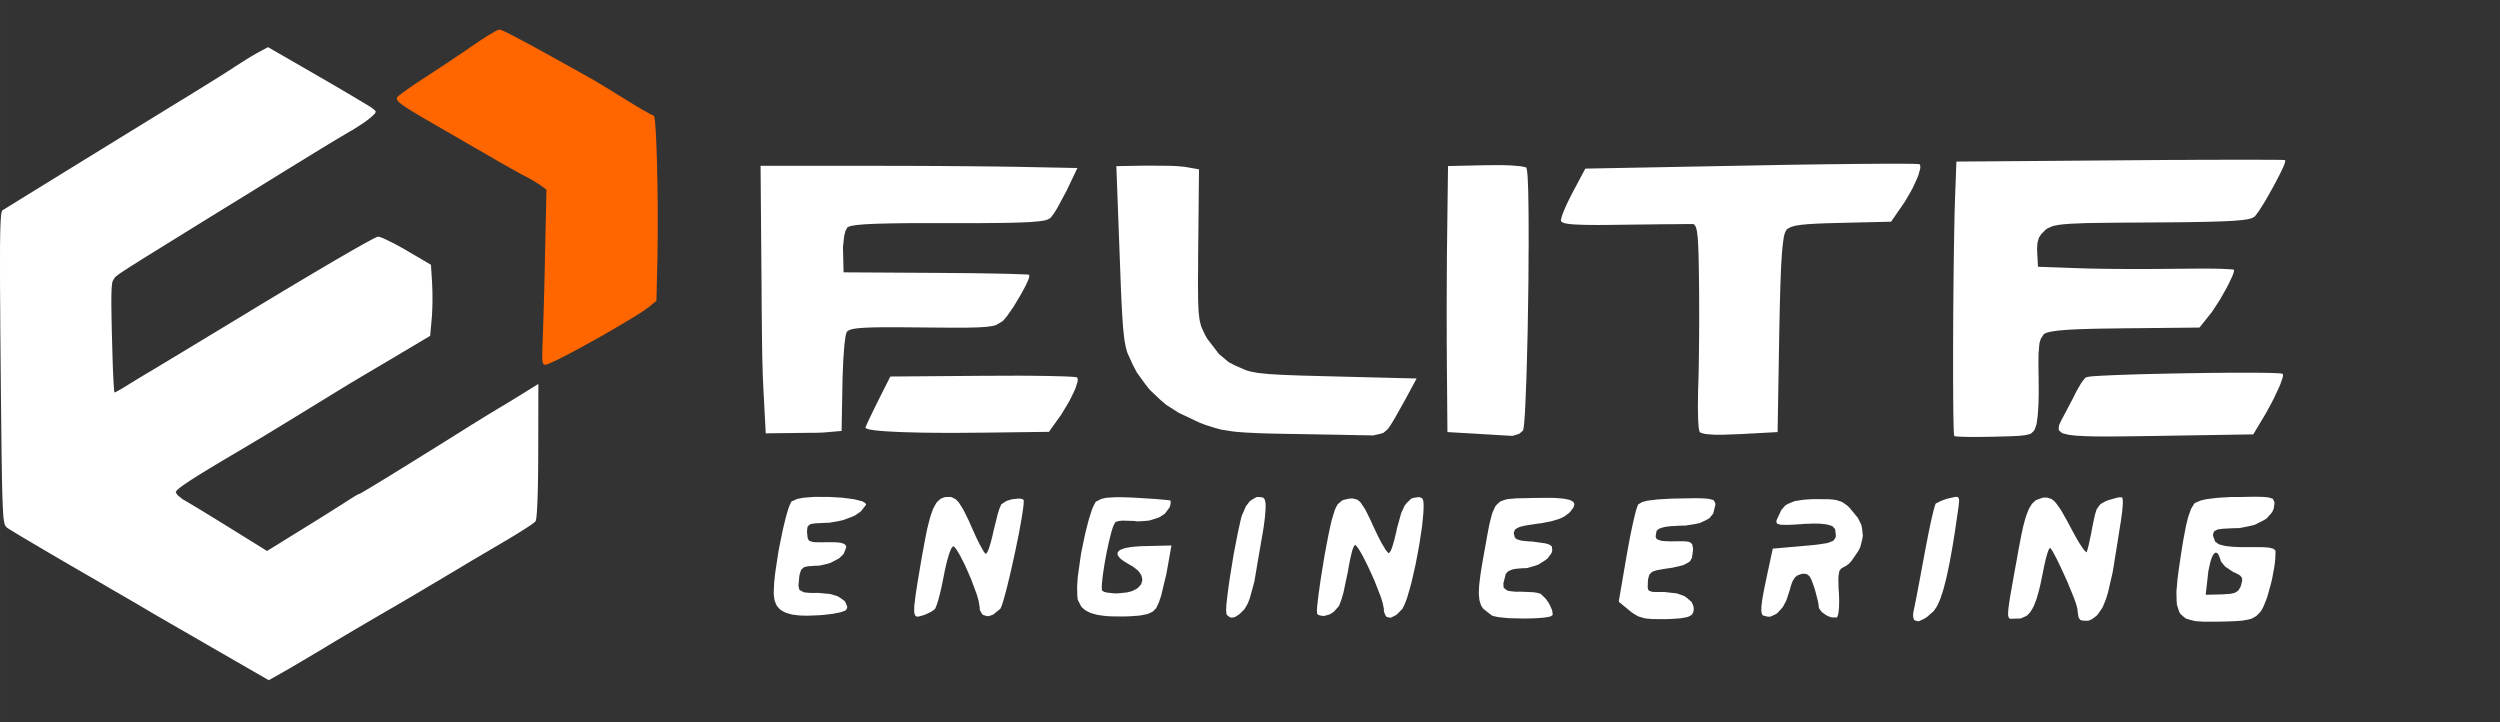
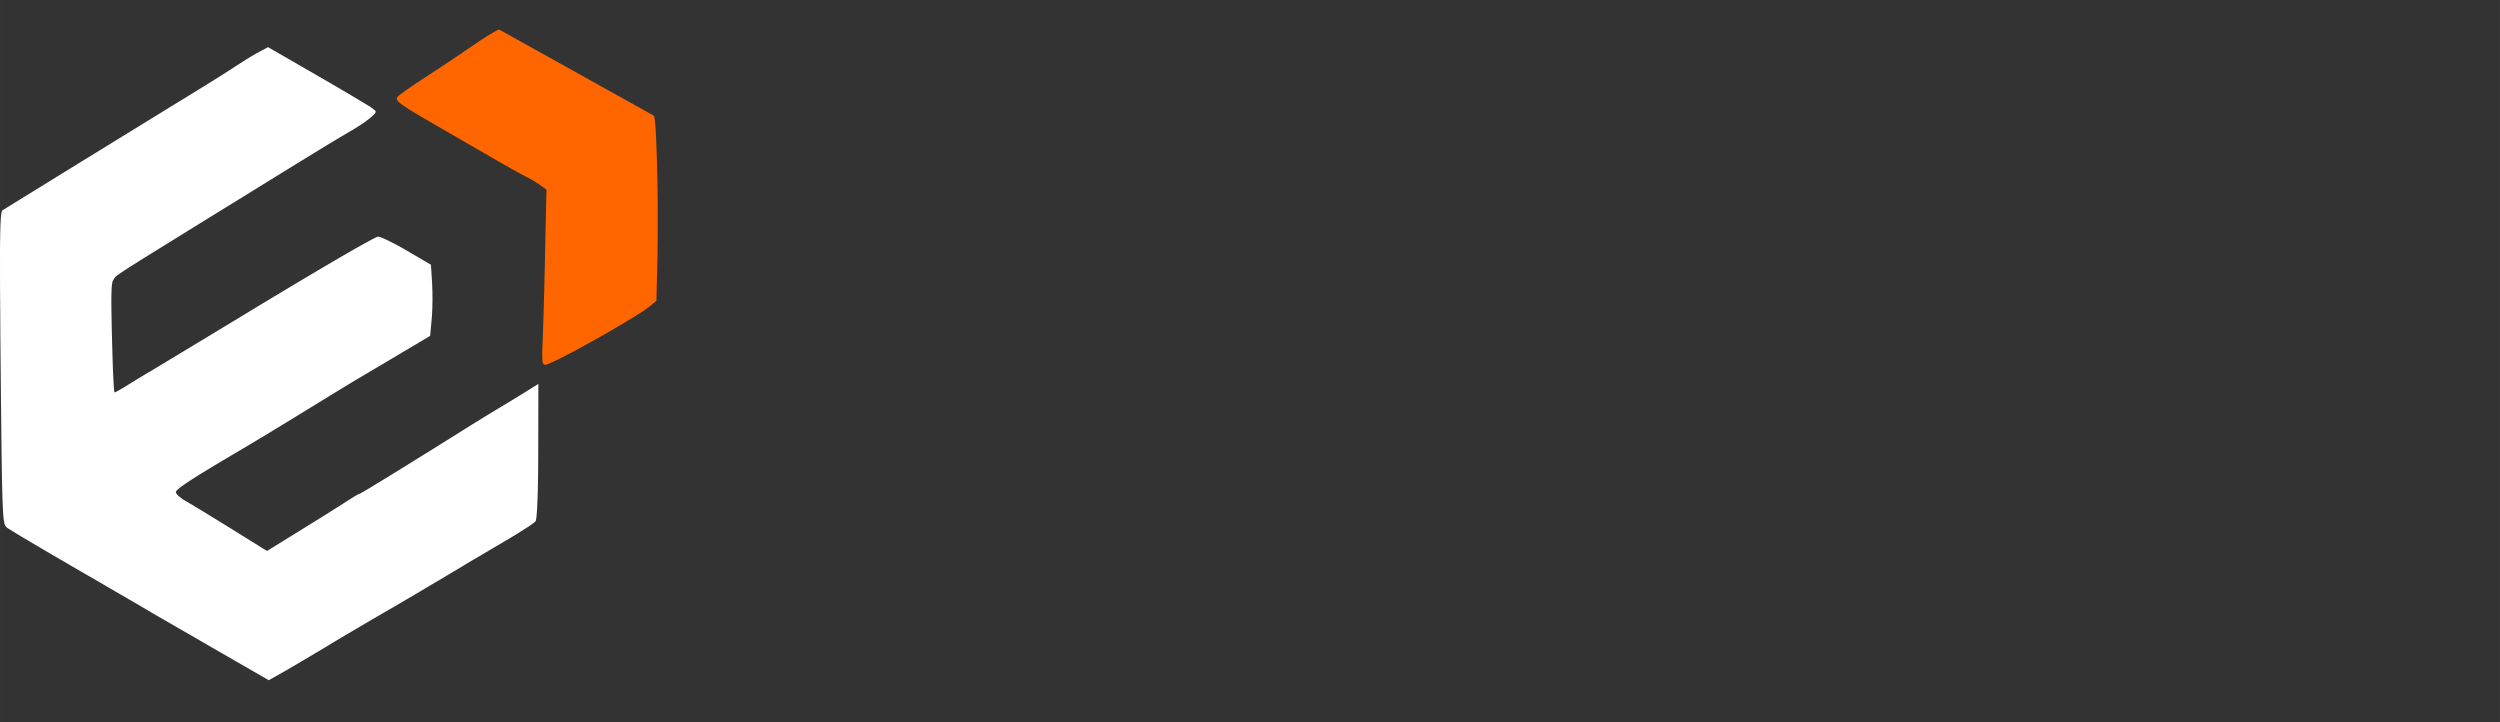
<svg xmlns="http://www.w3.org/2000/svg" xmlns:ns1="http://sodipodi.sourceforge.net/DTD/sodipodi-0.dtd" xmlns:ns2="http://www.inkscape.org/namespaces/inkscape" width="225" height="65" viewBox="0 0 59.531 17.198" version="1.1" id="svg3" ns1:docname="logo_w.svg" ns2:version="1.4 (e7c3feb100, 2024-10-09)">
  <rect x="0" y="0" width="59.531" height="17.198" fill="#333333" stroke="none" />
  <defs id="defs3" />
  <ns1:namedview id="namedview3" pagecolor="#ffffff" bordercolor="#000000" borderopacity="0.25" ns2:showpageshadow="2" ns2:pageopacity="0.0" ns2:pagecheckerboard="0" ns2:deskcolor="#d1d1d1" ns2:zoom="3.5659703" ns2:cx="64.638788" ns2:cy="38.418716" ns2:window-width="1920" ns2:window-height="1015" ns2:window-x="0" ns2:window-y="0" ns2:window-maximized="1" ns2:current-layer="g3" />
  <g fill="#423558" id="g2">
    <g id="g3" transform="translate(-2.557,-0.054)">
-       <path d="m 20.668,4.002 0.024,2.949 0.001,0.207 0.003,0.376 0.002,0.181 0.003,0.328 0.002,0.158 0.004,0.283 0.003,0.136 0.007,0.24 0.003,0.116 0.009,0.203 0.004,0.096 0.058,1.098 1.088,-0.013 h 0.109 l 0.171,-0.006 0.438,-0.038 0.023,-1.263 0.012,-0.289 0.006,-0.139 0.017,-0.243 0.009,-0.112 0.021,-0.168 0.006,-0.036 0.011,-0.053 0.016,-0.05 0.009,-0.013 0.03,-0.023 0.018,-0.011 0.053,-0.018 0.03,-0.009 0.085,-0.013 0.047,-0.006 0.121,-0.009 0.066,-0.004 0.166,-0.006 0.089,-0.002 0.216,-0.002 h 0.116 l 0.274,10e-4 0.482,0.004 0.194,0.002 0.327,0.002 0.154,0.001 h 0.255 0.119 l 0.193,-0.005 0.09,-0.002 0.141,-0.009 0.065,-0.005 0.1,-0.014 0.046,-0.007 0.071,-0.02 0.152,-0.09 L 26.451,7.683 26.513,7.61 26.545,7.569 26.617,7.466 26.691,7.359 26.842,7.108 26.878,7.046 26.942,6.928 26.972,6.871 27.02,6.772 27.04,6.725 27.064,6.656 27.066,6.599 27.064,6.596 27.014,6.592 26.982,6.589 26.878,6.585 26.821,6.583 26.67,6.578 26.588,6.575 26.396,6.571 26.295,6.569 26.067,6.565 25.95,6.563 25.692,6.559 24.837,6.552 22.644,6.539 22.63,5.933 l 0.027,-0.238 0.009,-0.054 0.023,-0.085 0.042,-0.082 0.01,-0.01 0.046,-0.019 0.027,-0.009 0.084,-0.015 0.047,-0.008 0.126,-0.011 0.069,-0.006 0.174,-0.009 0.094,-0.004 0.227,-0.006 0.12,-0.003 0.284,-0.004 0.15,-0.002 0.346,-0.001 h 0.595 l 0.225,0.001 0.391,-0.001 h 0.186 L 26.252,5.364 26.404,5.362 26.659,5.358 26.78,5.354 26.978,5.347 27.07,5.343 27.217,5.331 27.284,5.325 27.386,5.311 27.433,5.303 27.497,5.284 27.559,5.252 27.578,5.235 27.634,5.163 27.663,5.121 27.733,5.009 27.956,4.593 28.213,4.055 26.902,4.029 26.811,4.027 26.588,4.024 26.47,4.022 26.199,4.018 26.058,4.017 25.749,4.014 25.591,4.012 25.253,4.01 24.912,4.007 24.19,4.004 23.131,4.002 Z m 8.472,0.009 0.08,2.148 0.005,0.13 0.009,0.237 0.004,0.115 0.008,0.209 0.004,0.102 0.008,0.183 0.004,0.088 0.008,0.159 0.009,0.154 0.016,0.246 0.009,0.113 0.02,0.181 0.01,0.084 0.025,0.134 0.014,0.063 0.032,0.106 0.138,0.3 0.085,0.16 0.204,0.283 0.108,0.135 0.25,0.236 0.131,0.112 0.299,0.192 0.507,0.24 0.141,0.054 0.241,0.075 0.121,0.033 0.271,0.043 0.074,0.009 0.171,0.014 0.09,0.006 0.209,0.01 0.111,0.005 0.262,0.008 0.464,0.009 0.21,0.003 0.409,0.007 0.2,0.004 0.358,0.006 0.084,0.002 0.153,0.003 0.072,10e-4 0.126,0.003 0.058,10e-4 0.093,10e-4 0.099,0.002 0.106,0.003 0.174,-0.038 0.078,-0.026 0.101,-0.087 0.017,-0.022 0.053,-0.08 0.029,-0.045 0.07,-0.117 L 36.007,9.592 36.29,9.067 34.329,9.018 34.102,9.012 33.721,9.002 33.542,8.997 33.246,8.986 33.107,8.981 32.881,8.968 32.775,8.961 32.604,8.944 32.524,8.936 32.395,8.913 32.335,8.901 32.232,8.872 31.954,8.751 31.815,8.678 31.585,8.485 31.306,8.122 31.248,8.02 31.172,7.855 31.156,7.812 31.131,7.714 31.12,7.661 31.105,7.532 31.098,7.462 31.09,7.285 31.087,7.189 31.085,6.948 31.083,6.818 31.086,6.494 31.087,6.408 V 6.216 L 31.09,5.9 31.108,4.086 30.812,4.034 30.771,4.027 30.642,4.015 30.573,4.009 30.401,4.002 29.828,3.998 Z m 7.898,-0.003 -0.02,1.596 -10e-4,0.11 -0.003,0.242 -0.002,0.125 -10e-4,0.266 -0.002,0.27 -0.002,0.575 -10e-4,0.287 0.002,0.556 -0.001,0.134 0.002,0.253 0.002,0.349 0.013,1.572 0.648,0.037 0.178,0.011 0.338,0.02 0.077,0.005 0.125,0.007 0.128,0.007 0.054,0.003 0.116,-0.034 0.055,-0.022 0.077,-0.068 0.007,-0.008 0.014,-0.084 0.007,-0.051 0.013,-0.159 0.006,-0.088 0.012,-0.225 0.005,-0.119 0.011,-0.28 0.006,-0.144 0.01,-0.322 L 38.916,8.664 38.925,8.311 38.934,7.952 38.946,7.19 38.952,6.808 38.956,6.067 38.958,5.888 38.957,5.549 V 5.383 L 38.955,5.08 38.953,4.934 38.949,4.679 38.946,4.559 38.938,4.363 38.934,4.274 38.924,4.149 38.906,4.053 38.898,4.041 38.812,4.021 38.759,4.012 38.599,3.998 38.512,3.992 38.299,3.986 37.942,3.988 Z m 3.269,0.061 -0.292,0.549 -0.04,0.075 -0.073,0.148 -0.035,0.072 -0.057,0.13 -0.026,0.062 -0.036,0.097 -0.022,0.094 v 0.013 l 0.015,0.022 0.01,0.011 0.039,0.018 0.023,0.008 0.068,0.013 0.039,0.006 0.102,0.01 0.056,0.003 0.142,0.006 0.076,0.002 0.186,0.002 0.099,10e-4 0.236,-10e-4 0.413,-0.005 0.206,-0.003 0.388,-0.004 0.187,-0.003 0.32,-0.003 h 0.074 l 0.129,-0.001 0.062,-0.001 0.1,-10e-4 h 0.046 0.066 l 0.058,10e-4 0.028,0.001 0.04,0.057 0.01,0.021 0.015,0.063 0.007,0.036 0.012,0.096 0.006,0.052 0.009,0.135 0.003,0.072 0.007,0.178 0.002,0.095 0.005,0.228 0.005,0.404 0.002,0.197 10e-4,0.437 10e-4,0.221 -0.003,0.447 -0.002,0.219 -0.005,0.402 -0.002,0.095 -0.004,0.173 -0.007,0.228 -0.004,0.135 -0.003,0.255 -10e-4,0.123 0.004,0.213 0.003,0.099 0.011,0.146 0.003,0.031 0.008,0.046 0.013,0.04 0.012,0.017 0.074,0.025 0.046,0.011 0.144,0.012 0.08,0.005 h 0.212 L 43.993,10.391 44.886,10.343 44.925,8.019 44.929,7.806 44.937,7.428 44.941,7.247 44.95,6.93 44.955,6.778 44.965,6.517 44.97,6.393 44.983,6.185 44.989,6.087 45.004,5.927 45.012,5.853 45.028,5.737 45.037,5.685 45.056,5.61 45.087,5.542 45.112,5.51 45.196,5.463 45.222,5.453 45.286,5.435 45.322,5.427 45.411,5.413 45.46,5.406 45.577,5.395 45.641,5.39 45.792,5.381 45.872,5.377 46.063,5.37 46.398,5.361 47.588,5.333 47.845,4.961 47.917,4.856 48.044,4.638 48.103,4.531 48.194,4.333 48.234,4.24 48.276,4.094 48.283,4.062 48.286,4.014 48.27,3.967 48.268,3.965 48.244,3.962 48.229,3.961 48.178,3.958 48.122,3.956 47.937,3.954 47.833,3.953 H 47.562 47.417 L 47.07,3.956 H 46.889 L 46.479,3.961 46.266,3.963 45.802,3.969 45.564,3.972 45.058,3.98 44.262,3.995 Z M 49.144,3.902 49.112,4.76 49.109,4.843 49.103,5.041 49.1,5.146 49.096,5.383 49.093,5.505 49.089,5.772 49.086,5.909 49.082,6.2 49.078,6.495 49.072,7.127 49.069,7.444 49.066,8.078 49.065,8.39 v 0.58 0.139 l 0.002,0.258 v 0.125 l 0.002,0.226 10e-4,0.107 0.003,0.185 0.002,0.087 0.003,0.137 0.002,0.063 0.005,0.083 0.008,0.056 0.004,0.005 0.083,0.008 0.051,0.004 0.157,0.004 0.086,0.002 h 0.212 l 0.357,-0.006 0.112,-0.003 0.184,-0.005 0.086,-0.002 0.14,-0.007 0.064,-0.003 0.101,-0.01 0.046,-0.006 0.07,-0.015 0.063,-0.016 0.066,-0.057 0.027,-0.034 0.037,-0.103 0.012,-0.033 L 51.07,10.027 51.08,9.953 51.093,9.757 51.099,9.653 51.104,9.417 51.102,9.046 51.1,8.956 51.098,8.801 51.097,8.726 51.098,8.598 51.1,8.476 51.114,8.3 51.123,8.222 51.155,8.117 51.223,8.015 51.237,8.003 51.282,7.982 51.308,7.972 51.38,7.955 51.42,7.947 51.523,7.932 51.579,7.925 51.717,7.913 51.792,7.907 51.971,7.897 52.066,7.893 52.29,7.886 52.408,7.883 52.68,7.878 53.149,7.872 54.932,7.854 55.174,7.551 55.229,7.482 55.358,7.285 55.424,7.182 55.55,6.96 55.609,6.851 55.699,6.663 55.718,6.621 55.743,6.553 55.758,6.483 V 6.479 L 55.73,6.473 55.712,6.47 55.651,6.465 55.616,6.463 55.524,6.459 55.475,6.456 55.358,6.453 55.234,6.451 54.924,6.45 54.394,6.454 54.206,6.456 53.787,6.459 53.575,6.46 53.145,6.459 52.933,6.458 52.543,6.453 52.45,6.451 52.281,6.448 52.058,6.441 51.086,6.406 51.068,6.056 51.065,5.99 51.071,5.881 51.075,5.83 51.1,5.744 51.115,5.703 51.161,5.633 51.258,5.534 51.306,5.495 51.433,5.44 51.472,5.429 51.578,5.41 51.637,5.401 51.792,5.387 51.877,5.381 52.097,5.372 52.216,5.367 52.514,5.362 52.595,5.361 52.773,5.359 52.865,5.358 53.068,5.356 53.173,5.355 53.403,5.354 53.78,5.351 54.006,5.35 54.401,5.347 54.589,5.345 54.912,5.34 55.065,5.337 55.324,5.33 55.445,5.326 55.646,5.317 55.739,5.312 55.888,5.299 55.957,5.293 56.061,5.278 56.108,5.269 56.174,5.25 56.237,5.217 56.256,5.201 56.315,5.123 56.347,5.078 56.424,4.957 56.505,4.827 56.684,4.51 56.727,4.43 56.806,4.279 56.844,4.206 56.905,4.079 56.932,4.02 56.966,3.933 56.975,3.868 56.974,3.867 56.952,3.865 56.937,3.864 56.889,3.862 56.834,3.861 56.654,3.859 H 56.552 L 56.288,3.858 h -0.143 -0.34 -0.178 l -0.404,10e-4 h -0.208 l -0.457,0.003 h -0.234 l -0.498,0.004 -0.784,0.006 z m -25.386,5.118 -0.287,0.569 -0.039,0.079 -0.073,0.149 -0.035,0.072 -0.06,0.124 -0.027,0.058 -0.04,0.087 -0.03,0.074 -0.003,0.012 0.047,0.022 0.031,0.011 0.113,0.019 0.064,0.009 0.176,0.015 0.096,0.007 0.234,0.012 0.125,0.005 0.29,0.008 0.152,0.004 0.342,0.004 0.178,0.001 h 0.39 l 0.635,-0.005 1.498,-0.019 0.218,-0.306 L 27.827,9.927 27.959,9.71 28.022,9.603 28.119,9.406 28.162,9.313 28.209,9.168 28.218,9.136 28.221,9.088 28.208,9.043 28.203,9.039 28.151,9.032 28.118,9.028 28.011,9.022 27.952,9.019 27.797,9.014 27.715,9.012 27.521,9.007 27.418,9.006 27.188,9.003 27.069,9.001 26.809,9 25.952,9.003 Z M 53.61,8.963 53.355,8.971 53.23,8.975 53.003,8.983 52.893,8.987 52.703,8.996 52.612,9 l -0.146,0.009 -0.068,0.004 -0.092,0.01 -0.07,0.014 -0.029,0.02 -0.084,0.107 -0.118,0.202 -0.018,0.036 -0.046,0.092 -0.024,0.049 -0.057,0.109 -0.172,0.325 -0.034,0.062 -0.048,0.102 -0.02,0.048 -0.006,0.075 0.003,0.034 0.057,0.052 0.038,0.024 0.14,0.033 0.041,0.006 0.101,0.011 0.054,0.005 0.128,0.007 0.069,0.004 0.158,0.004 0.083,0.002 0.191,10e-4 h 0.1 l 0.227,-10e-4 0.118,-10e-4 0.263,-0.003 0.138,-0.002 0.303,-0.004 0.505,-0.008 1.916,-0.031 0.226,-0.377 0.073,-0.122 0.132,-0.243 0.062,-0.119 0.099,-0.212 0.045,-0.099 0.053,-0.15 0.01,-0.032 L 56.922,8.997 56.915,8.957 56.91,8.953 56.851,8.946 56.814,8.942 56.696,8.937 56.631,8.935 56.463,8.932 56.374,8.931 56.166,8.929 H 56.057 55.816 55.692 L 55.428,8.932 55.159,8.934 54.586,8.943 54.299,8.948 53.742,8.96 Z m -31.647,2.922 -0.19,0.014 -0.09,0.008 -0.142,0.028 -0.132,0.059 -0.017,0.018 -0.04,0.095 -0.021,0.056 -0.047,0.158 -0.023,0.086 -0.049,0.203 -0.024,0.105 -0.046,0.228 -0.046,0.231 -0.07,0.459 -0.015,0.109 -0.019,0.192 -0.011,0.232 0.002,0.057 0.014,0.098 0.009,0.047 0.034,0.08 0.019,0.037 0.055,0.062 0.03,0.029 0.078,0.046 0.042,0.021 0.103,0.031 0.055,0.014 0.129,0.017 0.069,0.006 0.157,0.004 0.27,-0.01 0.093,-0.006 0.166,-0.019 0.079,-0.009 0.13,-0.025 0.059,-0.013 0.083,-0.029 0.035,-0.015 0.025,-0.03 0.016,-0.052 -0.037,-0.098 -0.029,-0.046 -0.111,-0.079 -0.063,-0.036 -0.166,-0.049 -0.287,-0.027 -0.058,10e-4 h -0.096 l -0.045,-10e-4 -0.074,-0.006 -0.069,-0.008 -0.079,-0.041 -0.031,-0.027 -0.018,-0.091 0.019,-0.21 0.009,-0.055 0.025,-0.079 0.014,-0.035 0.045,-0.044 0.027,-0.018 0.082,-0.019 0.178,-0.013 0.093,-0.002 0.18,-0.04 0.087,-0.025 0.15,-0.077 0.07,-0.041 0.098,-0.098 0.061,-0.156 -10e-4,-0.024 -0.025,-0.037 -0.017,-0.017 -0.063,-0.023 -0.036,-0.009 -0.107,-0.01 -0.216,-0.002 -0.108,0.003 -0.146,-0.002 -0.064,-0.003 -0.075,-0.023 -0.031,-0.014 -0.029,-0.053 -0.014,-0.127 -0.002,-0.054 0.009,-0.072 0.009,-0.032 0.044,-0.039 0.028,-0.016 0.098,-0.016 0.229,-0.012 0.112,-0.003 0.22,-0.038 0.107,-0.024 0.193,-0.071 0.09,-0.038 0.139,-0.095 L 23.175,12.08 23.18,12.068 23.169,12.045 23.16,12.033 23.126,12.012 23.088,11.991 22.955,11.957 22.881,11.94 22.697,11.916 22.6,11.905 22.388,11.892 22.281,11.887 h -0.213 z m 3.207,0.002 -0.083,0.003 -0.04,0.004 -0.07,0.027 -0.033,0.018 -0.06,0.056 -0.029,0.032 -0.052,0.092 -0.026,0.051 -0.048,0.132 -0.023,0.071 -0.046,0.178 -0.024,0.094 -0.046,0.229 -0.075,0.406 -0.032,0.184 -0.051,0.304 -0.024,0.142 -0.035,0.228 -0.016,0.105 -0.019,0.161 -0.009,0.073 -0.003,0.104 v 0.046 l 0.013,0.058 0.009,0.024 0.029,0.022 0.017,0.007 0.045,-0.004 0.086,-0.024 0.057,-0.018 0.113,-0.053 0.052,-0.027 0.066,-0.05 0.012,-0.011 0.031,-0.076 0.018,-0.046 0.037,-0.131 0.02,-0.072 0.04,-0.17 0.058,-0.28 0.018,-0.097 0.04,-0.178 0.021,-0.085 0.04,-0.141 0.021,-0.064 0.036,-0.09 0.045,-0.058 0.015,-0.001 0.045,0.049 0.025,0.032 0.062,0.103 0.032,0.057 0.071,0.14 0.036,0.073 0.072,0.161 0.071,0.164 0.12,0.322 0.026,0.074 0.035,0.129 0.025,0.144 0.002,0.066 0.047,0.087 0.03,0.035 0.089,0.025 0.047,0.004 0.109,-0.04 0.164,-0.133 0.006,-0.008 0.018,-0.038 0.009,-0.022 0.022,-0.064 0.023,-0.071 0.056,-0.205 0.029,-0.111 0.064,-0.264 0.032,-0.136 0.065,-0.293 0.032,-0.147 0.06,-0.291 0.029,-0.143 0.047,-0.26 0.022,-0.124 0.03,-0.2 0.006,-0.045 0.008,-0.073 0.003,-0.082 v -0.013 l -0.02,-0.017 -0.012,-0.008 -0.039,-0.008 -0.044,-0.005 -0.118,0.011 -0.061,0.009 -0.116,0.037 -0.117,0.074 -0.012,0.016 -0.031,0.072 -0.016,0.041 -0.034,0.111 -0.103,0.412 -0.015,0.073 -0.033,0.134 -0.017,0.064 -0.033,0.106 -0.016,0.048 -0.029,0.067 -0.034,0.042 h -0.009 l -0.04,-0.052 -0.022,-0.034 -0.06,-0.109 -0.033,-0.06 -0.073,-0.15 L 25.681,12.58 25.63,12.462 25.54,12.276 25.496,12.191 25.419,12.066 25.381,12.01 25.312,11.94 25.214,11.892 Z m 3.958,0.007 -0.163,0.009 -0.074,0.006 -0.108,0.025 -0.116,0.058 -0.023,0.018 -0.052,0.101 -0.026,0.059 -0.055,0.168 -0.028,0.09 -0.055,0.214 -0.028,0.112 -0.051,0.24 -0.05,0.243 -0.067,0.475 -0.013,0.11 -0.013,0.194 0.004,0.226 0.011,0.094 0.074,0.144 0.023,0.033 0.061,0.055 0.034,0.025 0.082,0.042 0.044,0.019 0.105,0.03 0.056,0.013 0.13,0.019 0.069,0.008 0.156,0.008 0.267,0.001 0.116,-0.003 0.183,-0.012 0.083,-0.008 0.127,-0.024 0.058,-0.013 0.086,-0.039 0.038,-0.022 0.058,-0.058 0.019,-0.023 0.045,-0.094 0.023,-0.054 0.048,-0.143 0.126,-0.524 0.12,-0.673 -0.726,0.017 -0.152,0.011 -0.071,0.007 -0.115,0.019 -0.052,0.011 -0.077,0.029 -0.034,0.015 -0.04,0.037 -0.014,0.019 -0.002,0.044 0.004,0.023 0.038,0.052 0.024,0.027 0.076,0.059 0.158,0.096 0.061,0.033 0.091,0.07 0.042,0.036 0.053,0.075 0.022,0.037 0.017,0.073 0.003,0.037 -0.019,0.069 -0.014,0.033 -0.052,0.06 -0.03,0.029 -0.084,0.047 -0.046,0.021 -0.115,0.031 -0.203,0.022 -0.095,0.002 -0.162,-0.017 -0.035,-0.005 -0.053,-0.015 -0.045,-0.026 -0.009,-0.014 -0.003,-0.084 0.002,-0.05 0.013,-0.142 0.009,-0.075 0.026,-0.177 0.014,-0.091 0.035,-0.192 0.018,-0.096 0.04,-0.186 0.02,-0.09 0.04,-0.158 0.02,-0.075 0.036,-0.11 0.048,-0.089 0.014,-0.011 0.052,-0.016 0.029,-0.006 0.076,-0.008 0.271,0.008 0.095,0.011 0.187,-0.012 0.091,-0.01 0.165,-0.051 0.077,-0.029 0.123,-0.081 0.112,-0.149 L 30.42,12.1 30.434,12.032 30.43,11.975 30.427,11.971 30.358,11.963 30.314,11.958 30.18,11.946 30.107,11.939 29.924,11.927 29.617,11.908 29.469,11.9 29.236,11.893 Z m 3.402,-0.006 -0.052,0.003 -0.108,0.061 -0.053,0.038 -0.092,0.12 -0.1,0.229 -0.023,0.088 -0.047,0.212 -0.024,0.11 -0.047,0.242 -0.048,0.245 -0.082,0.504 -0.019,0.121 -0.031,0.223 -0.015,0.108 -0.02,0.182 -0.009,0.083 -0.006,0.122 0.008,0.097 0.023,0.034 0.052,0.037 0.027,0.014 0.063,-0.005 0.033,-0.007 0.077,-0.047 0.04,-0.029 0.092,-0.09 0.023,-0.025 0.05,-0.084 0.026,-0.047 0.047,-0.118 0.111,-0.403 0.011,-0.068 0.031,-0.18 0.016,-0.094 0.036,-0.213 0.11,-0.638 0.016,-0.096 0.024,-0.181 0.01,-0.087 0.011,-0.151 0.004,-0.069 L 32.692,12.025 32.67,11.94 32.629,11.9 Z m 2.156,0.039 -0.115,0.026 -0.052,0.017 -0.08,0.066 -0.037,0.039 -0.059,0.118 -0.076,0.251 -0.02,0.082 -0.042,0.199 -0.022,0.105 -0.044,0.23 -0.044,0.236 -0.079,0.488 -0.018,0.117 -0.03,0.216 -0.014,0.103 -0.021,0.174 -0.009,0.08 -0.008,0.114 0.006,0.082 0.029,0.029 0.084,0.019 0.045,0.004 0.098,-0.024 0.049,-0.017 0.092,-0.06 0.111,-0.124 0.018,-0.029 0.039,-0.103 0.02,-0.057 0.041,-0.144 0.107,-0.505 0.014,-0.086 0.029,-0.157 0.016,-0.075 0.03,-0.125 0.015,-0.057 0.028,-0.078 0.034,-0.05 h 0.014 l 0.046,0.054 0.026,0.036 0.066,0.112 0.035,0.062 0.077,0.151 0.039,0.079 0.08,0.173 0.079,0.175 0.132,0.337 0.029,0.077 0.039,0.129 0.027,0.136 0.002,0.067 0.035,0.086 0.022,0.035 0.071,0.02 0.038,0.002 0.096,-0.048 0.05,-0.032 0.112,-0.114 0.014,-0.017 0.031,-0.057 0.016,-0.032 0.034,-0.084 0.033,-0.09 0.07,-0.241 0.035,-0.129 0.067,-0.294 0.033,-0.15 0.059,-0.313 0.028,-0.155 0.045,-0.297 0.021,-0.144 0.024,-0.249 0.005,-0.057 0.004,-0.1 0.002,-0.047 L 36.454,12.035 36.452,12 36.441,11.951 36.415,11.914 36.347,11.89 l -0.124,0.018 -0.06,0.019 -0.106,0.102 -0.05,0.062 -0.085,0.184 -0.101,0.366 -0.015,0.077 -0.035,0.143 -0.017,0.069 -0.034,0.115 -0.017,0.053 -0.031,0.075 -0.039,0.052 -0.011,0.003 -0.043,-0.048 -0.025,-0.031 -0.064,-0.106 -0.035,-0.058 -0.077,-0.148 -0.122,-0.256 -0.059,-0.132 -0.095,-0.194 -0.046,-0.087 -0.077,-0.116 -0.037,-0.05 -0.07,-0.053 -0.109,-0.026 z m 3.97,-0.005 -0.152,0.013 -0.07,0.008 -0.108,0.035 -0.049,0.021 -0.076,0.07 -0.035,0.04 -0.055,0.118 -0.026,0.066 -0.046,0.18 -0.023,0.099 -0.048,0.255 -0.086,0.479 -0.022,0.124 -0.035,0.214 -0.016,0.102 -0.021,0.172 -0.009,0.082 -0.006,0.136 -0.001,0.065 0.01,0.107 0.007,0.051 0.027,0.084 0.016,0.039 0.043,0.066 0.202,0.159 0.023,0.012 0.086,0.02 0.049,0.01 0.129,0.014 0.135,0.012 0.329,0.007 h 0.082 l 0.156,-0.004 0.077,-0.003 0.134,-0.01 0.062,-0.006 0.096,-0.016 0.04,-0.009 0.04,-0.022 0.016,-0.018 -0.009,-0.078 -0.01,-0.043 -0.048,-0.107 -0.028,-0.053 -0.071,-0.102 -0.114,-0.11 -0.014,-0.01 -0.057,-0.015 -0.032,-0.008 -0.086,-0.012 -0.307,-0.013 -0.1,0.002 -0.14,-0.014 -0.06,-0.012 -0.068,-0.048 -0.026,-0.03 -0.005,-0.095 0.052,-0.205 0.009,-0.025 0.036,-0.041 0.022,-0.018 0.062,-0.029 0.034,-0.013 0.088,-0.017 0.162,-0.013 0.093,-0.002 0.184,-0.052 0.089,-0.031 0.149,-0.093 0.068,-0.05 0.085,-0.113 0.017,-0.028 0.014,-0.057 -0.008,-0.082 -0.005,-0.016 -0.044,-0.029 -0.026,-0.014 -0.078,-0.024 -0.317,-0.044 -0.086,-0.004 -0.127,-0.012 -0.057,-0.008 -0.076,-0.024 -0.033,-0.014 -0.036,-0.04 -0.021,-0.083 -0.001,-0.034 0.023,-0.052 0.016,-0.024 0.069,-0.038 0.042,-0.018 0.133,-0.031 0.287,-0.044 0.095,-0.012 0.166,-0.032 0.078,-0.017 0.134,-0.04 0.062,-0.021 0.1,-0.05 0.11,-0.082 0.036,-0.038 0.049,-0.065 0.021,-0.031 0.016,-0.052 0.005,-0.025 -0.018,-0.04 L 40.016,12 39.962,11.97 39.93,11.957 l -0.093,-0.02 -0.052,-0.009 -0.133,-0.012 -0.072,-0.005 -0.178,-0.002 -0.316,0.003 -0.129,0.003 -0.207,0.004 z m 3.728,0.005 -0.241,0.013 -0.113,0.007 -0.175,0.021 -0.079,0.011 -0.11,0.029 -0.094,0.053 -0.006,0.008 -0.016,0.037 -0.009,0.022 -0.02,0.064 -0.02,0.07 -0.049,0.205 -0.025,0.111 -0.055,0.265 -0.08,0.437 -0.189,1.102 0.261,0.215 0.055,0.045 0.102,0.063 0.051,0.028 0.117,0.035 0.062,0.014 0.159,0.014 0.315,0.001 0.113,-0.003 0.175,-0.012 0.078,-0.007 0.114,-0.021 0.051,-0.012 0.065,-0.035 0.027,-0.018 0.026,-0.05 0.012,-0.032 0.003,-0.064 -0.002,-0.031 -0.02,-0.06 -0.026,-0.06 -0.112,-0.099 -0.064,-0.046 -0.175,-0.062 -0.309,-0.035 -0.098,0.002 -0.13,-0.002 -0.056,-0.003 -0.063,-0.024 -0.024,-0.016 -0.017,-0.059 0.004,-0.142 0.005,-0.056 0.02,-0.081 0.013,-0.036 0.05,-0.049 0.031,-0.022 0.097,-0.03 0.222,-0.039 0.132,-0.018 0.19,-0.042 0.085,-0.022 0.11,-0.058 0.047,-0.032 0.049,-0.087 0.023,-0.175 v -0.051 l -0.013,-0.07 -0.01,-0.031 -0.044,-0.036 -0.028,-0.015 -0.094,-0.012 -0.216,-0.001 -0.111,0.003 -0.159,-0.006 -0.07,-0.006 -0.086,-0.028 -0.034,-0.017 -0.025,-0.055 0.019,-0.12 0.008,-0.022 0.043,-0.037 0.026,-0.016 0.082,-0.026 0.046,-0.012 0.123,-0.016 0.234,-0.013 0.138,-0.003 0.228,-0.037 0.106,-0.023 0.159,-0.074 0.071,-0.042 0.089,-0.111 0.051,-0.206 -0.001,-0.039 -0.027,-0.052 -0.021,-0.024 -0.095,-0.025 -0.03,-0.005 -0.08,-0.006 -0.043,-0.003 -0.11,-0.003 -0.059,-0.001 -0.144,0.002 -0.262,0.005 z m 3.315,0.014 -0.131,0.008 -0.063,0.005 -0.109,0.016 -0.104,0.017 -0.152,0.062 -0.068,0.038 -0.097,0.111 -0.109,0.233 -0.01,0.032 0.008,0.043 0.011,0.018 0.064,0.02 0.041,0.007 0.139,10e-4 0.041,-10e-4 0.098,-0.004 0.177,-0.011 0.085,-0.007 0.148,-0.005 0.071,-0.003 0.12,0.002 0.056,0.002 0.095,0.011 0.045,0.006 0.071,0.019 0.065,0.022 0.066,0.073 0.017,0.16 -0.007,0.037 -0.036,0.055 -0.023,0.025 -0.092,0.037 -0.055,0.017 -0.172,0.027 -0.05,0.007 -0.119,0.013 -0.212,0.02 -0.737,0.064 -0.14,0.651 -0.023,0.108 -0.037,0.181 -0.017,0.085 -0.025,0.141 -0.011,0.066 -0.013,0.106 -0.005,0.048 -10e-4,0.075 v 0.033 l 0.01,0.049 0.007,0.022 0.023,0.027 0.117,0.029 0.057,-0.001 0.109,-0.049 0.053,-0.031 0.096,-0.103 0.046,-0.057 0.078,-0.149 0.088,-0.269 0.013,-0.057 0.032,-0.092 0.017,-0.042 0.041,-0.065 0.022,-0.029 0.052,-0.04 0.094,-0.034 0.039,-0.006 0.063,0.005 0.029,0.007 0.047,0.037 0.023,0.025 0.04,0.078 0.062,0.172 0.029,0.096 0.047,0.183 0.01,0.042 0.014,0.068 0.009,0.071 0.002,0.032 0.048,0.069 0.029,0.034 0.085,0.06 0.044,0.027 0.094,0.034 0.121,0.003 0.013,-0.004 0.02,-0.052 0.009,-0.032 0.012,-0.098 0.005,-0.054 0.003,-0.131 v -0.069 l -0.006,-0.152 -0.008,-0.119 -0.004,-0.172 v -0.076 l 0.014,-0.103 0.01,-0.045 0.037,-0.055 0.085,-0.051 0.023,-0.008 0.055,-0.039 0.028,-0.023 0.059,-0.062 0.162,-0.237 0.048,-0.094 0.047,-0.182 0.014,-0.09 -0.018,-0.174 -0.018,-0.086 -0.083,-0.166 -0.199,-0.241 -0.048,-0.046 -0.09,-0.065 -0.047,-0.029 -0.108,-0.035 -0.06,-0.014 -0.153,-0.013 -0.313,-0.001 z m 3.421,-0.055 -0.146,0.032 -0.071,0.018 -0.129,0.047 -0.12,0.061 -0.004,0.004 -0.012,0.031 -0.007,0.019 -0.016,0.058 -0.018,0.064 -0.046,0.195 -0.024,0.107 -0.054,0.262 -0.085,0.44 -0.028,0.154 -0.056,0.3 -0.027,0.147 -0.05,0.264 -0.023,0.124 -0.039,0.196 -0.009,0.044 -0.014,0.069 -0.015,0.074 -0.009,0.04 -0.005,0.065 v 0.031 l 0.011,0.046 0.014,0.041 0.071,0.025 0.042,0.003 0.116,-0.054 0.063,-0.036 0.152,-0.132 0.027,-0.026 0.052,-0.076 0.026,-0.042 0.051,-0.112 0.025,-0.061 0.049,-0.148 0.025,-0.08 0.049,-0.187 0.024,-0.099 0.049,-0.228 0.024,-0.119 0.049,-0.27 0.025,-0.14 0.05,-0.313 0.076,-0.521 0.012,-0.086 0.011,-0.113 0.003,-0.048 -0.017,-0.05 -0.013,-0.017 z m 2.085,0.018 -0.143,0.05 -0.034,0.017 -0.058,0.054 -0.029,0.03 -0.051,0.082 -0.024,0.044 -0.045,0.114 -0.023,0.062 -0.042,0.15 -0.021,0.081 -0.042,0.192 -0.065,0.339 -0.021,0.116 -0.037,0.21 -0.019,0.101 -0.033,0.18 -0.015,0.087 -0.027,0.153 -0.013,0.073 -0.023,0.127 -0.021,0.123 -0.026,0.178 -0.011,0.08 -0.007,0.106 -10e-4,0.046 0.013,0.052 0.009,0.021 0.034,0.016 0.17,-0.005 0.077,-0.002 0.125,-0.056 0.029,-0.019 0.054,-0.056 0.025,-0.03 0.048,-0.081 0.024,-0.044 0.044,-0.109 0.022,-0.058 0.041,-0.141 0.021,-0.073 0.041,-0.175 0.062,-0.304 0.014,-0.073 0.03,-0.134 0.015,-0.064 0.03,-0.106 0.014,-0.048 0.025,-0.066 0.029,-0.043 h 0.009 l 0.039,0.055 0.022,0.035 0.059,0.11 0.032,0.061 0.072,0.148 0.037,0.078 0.077,0.168 0.076,0.169 0.132,0.322 0.028,0.072 0.042,0.118 0.03,0.119 0.006,0.065 0.013,0.089 0.008,0.04 0.026,0.046 0.015,0.019 0.049,0.016 0.112,0.005 0.028,-10e-4 0.06,-0.023 0.031,-0.015 0.063,-0.046 0.063,-0.052 0.109,-0.156 0.023,-0.04 0.048,-0.118 0.025,-0.063 0.047,-0.151 0.113,-0.489 0.013,-0.079 0.031,-0.189 0.015,-0.098 0.034,-0.209 0.017,-0.104 0.032,-0.203 0.043,-0.27 0.013,-0.079 0.02,-0.149 0.009,-0.072 0.011,-0.122 0.004,-0.057 v -0.083 l -0.012,-0.063 -0.007,-0.006 -0.034,-0.004 h -0.02 l -0.057,0.008 -0.215,0.061 -0.063,0.024 -0.091,0.05 -0.04,0.028 -0.058,0.076 -0.027,0.044 -0.041,0.129 -0.06,0.283 -0.026,0.145 -0.053,0.248 -0.012,0.055 -0.021,0.082 -0.023,0.069 -0.006,0.01 -0.038,-0.036 -0.024,-0.026 -0.066,-0.097 -0.037,-0.055 -0.086,-0.147 -0.141,-0.26 -0.068,-0.129 -0.111,-0.196 -0.053,-0.089 -0.089,-0.123 -0.043,-0.053 -0.075,-0.06 -0.108,-0.034 z m 4.508,-0.016 -0.241,0.013 -0.113,0.008 -0.186,0.022 -0.087,0.012 -0.129,0.031 -0.125,0.054 -0.025,0.02 -0.051,0.082 -0.026,0.047 -0.048,0.134 -0.024,0.073 -0.045,0.182 -0.062,0.325 -0.02,0.12 -0.035,0.218 -0.016,0.105 -0.028,0.191 -0.014,0.093 -0.021,0.166 -0.01,0.081 -0.012,0.144 -0.012,0.137 0.005,0.213 0.008,0.098 0.046,0.143 0.029,0.064 0.094,0.086 0.054,0.037 0.148,0.042 0.081,0.017 0.207,0.012 0.386,-0.002 0.083,-0.002 0.141,-0.005 0.067,-0.002 0.113,-0.006 0.107,-0.008 0.146,-0.027 0.065,-0.016 0.094,-0.05 0.043,-0.03 0.078,-0.083 0.02,-0.023 0.042,-0.075 0.02,-0.041 0.043,-0.106 0.043,-0.112 0.078,-0.28 0.036,-0.143 0.053,-0.288 0.01,-0.07 0.014,-0.129 0.006,-0.168 V 13.17 l -0.03,-0.033 -0.021,-0.015 -0.073,-0.02 -0.043,-0.009 -0.122,-0.009 -0.244,-0.002 -0.089,10e-4 h -0.155 l -0.074,-10e-4 -0.129,-0.005 -0.061,-0.004 -0.104,-0.012 -0.048,-0.006 -0.081,-0.019 -0.075,-0.02 -0.087,-0.064 -0.051,-0.134 -10e-4,-0.037 0.016,-0.053 0.013,-0.023 0.056,-0.031 0.036,-0.014 0.114,-0.015 0.257,-0.013 0.138,-0.003 0.247,-0.049 0.118,-0.03 0.192,-0.096 0.087,-0.052 0.117,-0.131 0.023,-0.034 0.031,-0.073 0.017,-0.115 -10e-4,-0.041 -0.025,-0.056 -0.019,-0.024 -0.093,-0.027 -0.029,-0.005 -0.079,-0.007 -0.042,-0.003 -0.109,-0.002 -0.058,-0.001 -0.145,0.002 -0.263,0.005 z m -0.392,1.325 0.027,0.009 0.014,0.008 0.026,0.039 0.037,0.095 0.017,0.059 0.101,0.122 0.197,0.133 0.053,0.021 0.073,0.038 0.032,0.02 0.034,0.042 0.014,0.023 0.003,0.056 -0.026,0.11 -0.015,0.043 -0.037,0.063 -0.022,0.028 -0.059,0.038 -0.034,0.016 -0.095,0.019 -0.196,0.013 -0.385,0.009 0.049,-0.437 0.015,-0.131 0.044,-0.2 0.012,-0.044 0.025,-0.07 0.013,-0.033 0.027,-0.045 0.014,-0.02 0.027,-0.018 z" id="path1" ns1:nodetypes="cccccccccccccccccccccccccccccccccccccccccccccccccccccccccccccccccccccccccccccccccccccccccccccccccccccccccccccccccccccccccccccccccccccccccccccccccccccccccccccccccccccccccccccccccccccccccccccccccccccccccccccccccccccccccccccccccccccccccccccccccccccccccccccccccccccccccccccccccccccccccccccccccccccccccccccccccccccccccccccccccccccccccccccccccccccccccccccccccccccccccccccccccccccccccccccccccccccccccccccccccccccccccccccccccccccccccccccccccccccccccccccccccccccccccccccccccccccccccccccccccccccccccccccccccccccccccccccccccccccccccccccccccccccccccccccccccccccccccccccccccccccccccccccccccccccccccccccccccccccccccccccccccccccccccccccccccccccccccccccccccccccccccccccccccccccccccccccccccccccccccccccccccccccccccccccccccccccccccccccccccccccccccccccccccccccccccccccccccccccccccccccccccccccccccccccccccccccccccccccccccccccccccccccccccccccccccccccccccccccccccccccccccccccccccccccccccccccccccccccccccccccccccccccccccccccccccccccccccccccccccccccccccccccccccccccccccccccccccccccccccccccccccccccccccccccccccccccccccccccccccccccccccccccccccccccccccccccccccccccccccccccccccccccccccccccccccccccccccccccccccccccccccccccccccccccccccccccccccccccccccccccccccccccccccccccccccccccccccccccccccccccccccccccccccccccccccccccccccccccccccccccccccccccccccccccccccccccccccccccccccccccccccccccccccccccccccccccccccccccccccccccccccccccccccccccccccccccccccccccccccccccccccccccccccccccccccccccccccccccccccccccccccccccccccccccccccccccccccccccccccccccccccccccccccccccccccccccccccccccccccccccccccccccccccccccccccccccccccccccccccccccccccccccccccccccccccccccccccccccccccccccccccccccccccccccccccccccccccccccccccccccccccccccccccccccccccccccccccccccccccccccccccccccccccccccccccccccccccccccccccccccccccccccccccccccccccccccccccccccccccccccccccccccccccccccccccccccccccccccccccccccccccccccccccccccccccccccccccccccccccccccccccccccccccccccccccccccccccccccccccccccccccccccccccccccccccccccccccccccccccccccccccccccccccccccccccccccccccccccccccccccccccccc" style="fill:#ffffff" />
      <path id="path2" d="m 8.939,1.177 -0.242,0.13 -0.033,0.018 -0.084,0.049 -0.045,0.026 -0.098,0.059 -0.285,0.182 -0.041,0.028 -0.121,0.078 -0.064,0.041 -0.152,0.096 -0.482,0.299 -0.032,0.02 -0.075,0.046 -0.04,0.025 -0.091,0.056 -0.047,0.029 -0.105,0.064 -0.055,0.033 L 6.728,2.529 6.606,2.604 6.324,2.778 6.177,2.868 5.85,3.069 5.681,3.173 5.315,3.398 5.127,3.514 4.727,3.76 4.523,3.885 4.096,4.148 3.43,4.559 3.329,4.621 3.139,4.738 l -0.092,0.057 -0.158,0.098 -0.037,0.023 -0.065,0.04 -0.03,0.019 -0.051,0.031 -0.023,0.015 -0.035,0.021 -0.031,0.019 -0.008,0.005 -0.014,0.043 -0.007,0.029 -0.01,0.099 -0.002,0.029 -0.004,0.071 -0.002,0.038 -0.004,0.09 -0.001,0.047 -0.003,0.11 -0.001,0.058 -0.002,0.132 -0.001,0.07 L 2.557,6.038 v 0.081 0.182 0.094 0.21 0.108 l 0.001,0.239 0.001,0.123 0.002,0.269 0.001,0.139 0.002,0.302 5.168e-4,0.156 0.003,0.335 0.005,0.544 0.002,0.223 0.004,0.407 0.002,0.197 0.004,0.357 0.002,0.173 0.003,0.312 0.002,0.15 0.003,0.268 0.002,0.129 0.004,0.229 0.001,0.11 0.004,0.192 0.002,0.092 0.004,0.16 0.003,0.076 0.004,0.13 0.003,0.062 0.005,0.103 0.002,0.049 0.006,0.081 0.003,0.037 0.007,0.06 0.004,0.028 0.008,0.044 0.008,0.041 0.019,0.045 0.036,0.041 0.008,0.006 0.046,0.03 0.028,0.018 0.084,0.051 0.046,0.028 0.117,0.071 0.062,0.037 0.145,0.086 0.076,0.045 0.169,0.1 0.087,0.051 0.188,0.111 0.615,0.358 0.215,0.124 0.404,0.234 0.097,0.057 0.182,0.106 0.089,0.051 0.161,0.094 0.078,0.045 0.136,0.079 0.064,0.037 0.105,0.062 0.049,0.029 0.071,0.042 0.062,0.036 0.01,0.006 0.048,0.028 0.028,0.017 0.08,0.046 0.043,0.025 0.107,0.062 0.057,0.033 0.131,0.076 0.068,0.039 0.151,0.087 0.077,0.044 0.166,0.096 0.536,0.31 1.351,0.778 0.385,-0.218 0.053,-0.03 0.142,-0.083 0.076,-0.044 0.172,-0.102 0.088,-0.052 0.181,-0.108 0.09,-0.053 0.168,-0.101 0.081,-0.049 0.197,-0.118 0.102,-0.061 0.222,-0.131 0.112,-0.066 0.219,-0.129 0.296,-0.173 0.088,-0.051 0.201,-0.117 0.103,-0.059 0.21,-0.123 0.103,-0.061 0.193,-0.113 0.244,-0.145 0.069,-0.041 0.155,-0.092 0.079,-0.046 0.161,-0.096 0.08,-0.048 0.149,-0.089 0.187,-0.111 0.026,-0.016 0.063,-0.038 0.033,-0.02 0.076,-0.045 0.078,-0.046 0.183,-0.108 0.572,-0.337 0.09,-0.053 0.168,-0.102 0.081,-0.05 0.14,-0.089 0.065,-0.042 0.095,-0.065 0.02,-0.015 0.029,-0.023 0.026,-0.024 0.005,-0.007 0.009,-0.039 0.004,-0.023 0.008,-0.073 0.004,-0.041 0.007,-0.105 0.003,-0.056 0.006,-0.136 0.003,-0.072 0.005,-0.165 0.002,-0.086 0.004,-0.194 0.001,-0.1 0.002,-0.22 0.002,-0.359 0.003,-1.596 -0.288,0.179 -0.039,0.025 -0.101,0.062 -0.053,0.032 -0.117,0.072 -0.059,0.036 -0.119,0.072 -0.165,0.099 -0.05,0.03 -0.13,0.079 -0.068,0.041 -0.152,0.093 -0.077,0.048 -0.156,0.096 -0.216,0.135 -0.165,0.104 -0.32,0.2 -0.157,0.098 -0.298,0.185 -0.146,0.091 -0.27,0.167 -0.131,0.081 -0.235,0.145 -0.112,0.069 -0.193,0.117 -0.09,0.055 -0.143,0.087 -0.032,0.019 -0.055,0.032 -0.025,0.015 -0.04,0.023 -0.018,0.011 -0.025,0.013 -0.018,0.008 h -0.005 l -0.026,0.012 -0.016,0.008 -0.045,0.025 -0.172,0.108 -0.016,0.01 -0.048,0.031 -0.026,0.017 -0.067,0.043 -0.035,0.022 -0.083,0.052 -0.043,0.027 -0.095,0.06 -0.098,0.062 -0.222,0.139 -0.349,0.216 -0.852,0.527 -0.858,-0.533 -0.118,-0.073 -0.233,-0.144 -0.115,-0.07 -0.207,-0.127 -0.049,-0.03 -0.09,-0.054 -0.043,-0.026 -0.075,-0.045 -0.036,-0.021 -0.057,-0.034 -0.063,-0.037 -0.062,-0.036 -0.098,-0.077 -0.021,-0.019 -0.028,-0.033 -0.019,-0.039 v -0.009 l 0.018,-0.027 0.012,-0.015 0.046,-0.04 0.026,-0.022 0.077,-0.056 0.042,-0.03 0.11,-0.073 0.059,-0.039 0.146,-0.092 0.078,-0.049 0.186,-0.113 0.098,-0.06 0.228,-0.136 0.394,-0.233 0.147,-0.087 0.252,-0.15 0.063,-0.038 0.129,-0.077 0.066,-0.04 0.142,-0.087 0.074,-0.045 0.166,-0.101 0.087,-0.053 0.2,-0.122 0.106,-0.065 0.245,-0.15 0.065,-0.04 0.139,-0.085 0.225,-0.138 0.153,-0.094 0.317,-0.193 0.074,-0.045 0.129,-0.077 0.146,-0.087 0.018,-0.011 0.049,-0.029 0.026,-0.015 0.063,-0.037 0.066,-0.039 0.163,-0.097 0.085,-0.05 0.186,-0.11 0.282,-0.168 0.673,-0.4 0.037,-0.411 0.005,-0.056 0.007,-0.138 0.003,-0.071 0.003,-0.153 v -0.077 l -0.001,-0.15 -0.008,-0.202 -0.027,-0.435 -0.572,-0.335 -0.079,-0.046 -0.152,-0.084 -0.075,-0.04 -0.133,-0.066 -0.062,-0.031 -0.097,-0.042 -0.022,-0.008 -0.034,-0.011 -0.035,-0.006 h -0.004 l -0.022,0.008 -0.014,0.006 -0.039,0.019 -0.022,0.011 -0.056,0.029 -0.029,0.016 -0.071,0.039 -0.038,0.02 -0.086,0.048 -0.045,0.025 -0.099,0.056 -0.102,0.058 -0.241,0.139 -0.126,0.073 L 10.28,6.403 10.134,6.489 9.817,6.677 9.655,6.774 9.311,6.979 8.773,7.303 8.59,7.414 8.236,7.629 8.061,7.734 7.731,7.934 7.569,8.032 7.269,8.213 7.124,8.301 6.863,8.459 6.738,8.534 6.524,8.663 l -0.05,0.031 -0.091,0.054 -0.044,0.027 -0.076,0.046 -0.037,0.022 -0.061,0.037 -0.029,0.017 -0.046,0.027 -0.021,0.012 -0.029,0.017 -0.023,0.014 -0.012,0.007 -0.046,0.028 -0.026,0.016 -0.069,0.041 -0.243,0.149 -0.042,0.027 -0.08,0.048 -0.038,0.023 -0.066,0.038 -0.03,0.017 -0.045,0.024 -0.036,0.015 h -0.002 l -0.004,-0.027 -0.002,-0.018 -0.005,-0.059 -0.003,-0.034 -0.006,-0.089 -0.002,-0.047 -0.006,-0.114 -0.003,-0.06 -0.006,-0.136 -0.002,-0.071 -0.005,-0.155 L 5.223,8.075 5.219,7.927 5.214,7.676 l -0.002,-0.118 -0.003,-0.195 -0.001,-0.091 0.001,-0.147 0.001,-0.068 0.004,-0.106 0.002,-0.049 0.008,-0.074 0.004,-0.033 0.012,-0.049 0.054,-0.088 0.013,-0.012 0.032,-0.026 0.018,-0.014 0.047,-0.034 0.026,-0.018 0.068,-0.046 0.038,-0.025 0.098,-0.063 0.053,-0.034 0.134,-0.084 0.072,-0.046 0.177,-0.11 0.095,-0.059 0.228,-0.141 0.06,-0.037 0.132,-0.082 0.214,-0.132 0.048,-0.03 0.124,-0.077 0.066,-0.041 0.154,-0.095 0.081,-0.05 0.179,-0.111 0.092,-0.057 0.198,-0.122 0.202,-0.124 L 8.376,4.721 9.022,4.321 9.231,4.192 9.639,3.941 l 0.1,-0.061 0.19,-0.117 0.093,-0.057 0.173,-0.106 0.084,-0.051 0.152,-0.092 0.073,-0.044 0.125,-0.075 0.059,-0.035 0.093,-0.055 0.098,-0.058 0.093,-0.053 0.192,-0.123 0.045,-0.03 0.078,-0.056 0.089,-0.07 0.04,-0.035 0.05,-0.047 0.02,-0.021 0.014,-0.031 0.003,-0.015 -0.02,-0.028 -0.067,-0.054 -0.008,-0.006 -0.04,-0.026 -0.024,-0.015 -0.068,-0.042 -0.037,-0.022 -0.093,-0.056 -0.049,-0.029 -0.114,-0.068 -0.059,-0.035 -0.131,-0.078 -0.067,-0.039 -0.145,-0.085 -0.47,-0.273 z" style="fill:#ffffff" />
    </g>
  </g>
-   <path d="m 11.887,0.704 -0.006,0.001 -0.022,0.008 -0.012,0.005 -0.034,0.017 -0.036,0.019 -0.103,0.06 -0.055,0.033 -0.13,0.083 -0.211,0.141 -0.072,0.05 -0.181,0.123 -0.095,0.065 -0.207,0.139 -0.105,0.07 -0.208,0.137 -0.285,0.187 -0.087,0.056 -0.16,0.107 -0.077,0.052 -0.13,0.092 -0.06,0.042 -0.086,0.065 -0.018,0.014 -0.026,0.021 -0.02,0.021 -0.007,0.011 -0.005,0.023 v 0.012 l 0.011,0.027 0.009,0.014 0.032,0.034 0.019,0.018 0.059,0.045 0.033,0.024 0.089,0.058 0.049,0.032 0.125,0.076 0.067,0.04 0.164,0.097 0.298,0.173 0.112,0.064 0.249,0.144 0.126,0.073 0.255,0.148 0.126,0.072 0.231,0.133 0.055,0.032 0.1,0.058 0.131,0.076 0.079,0.046 0.158,0.09 0.077,0.044 0.143,0.08 0.068,0.038 0.113,0.061 0.115,0.061 0.049,0.024 0.121,0.069 0.156,0.101 0.145,0.106 -0.034,1.538 -0.004,0.212 -0.01,0.429 -0.005,0.212 -0.011,0.396 -0.003,0.095 -0.005,0.175 -0.003,0.085 -0.005,0.151 -0.002,0.072 -0.004,0.121 -0.006,0.142 -0.002,0.056 -0.004,0.096 -10e-4,0.045 -10e-4,0.077 v 0.036 l 10e-4,0.059 v 0.028 l 0.004,0.044 0.004,0.04 0.018,0.043 0.04,0.021 0.011,-10e-4 0.06,-0.022 0.035,-0.014 0.098,-0.044 0.053,-0.024 0.123,-0.061 0.064,-0.032 0.136,-0.071 0.2,-0.106 0.409,-0.226 0.101,-0.056 0.195,-0.112 0.096,-0.055 0.181,-0.106 0.088,-0.052 0.16,-0.096 0.077,-0.046 0.133,-0.083 0.062,-0.039 0.098,-0.065 0.102,-0.075 0.169,-0.141 0.022,-0.915 0.004,-0.169 0.004,-0.369 0.001,-0.188 v -0.39 -0.195 l -0.004,-0.388 -0.003,-0.192 -0.008,-0.363 -0.004,-0.176 -0.011,-0.315 -0.003,-0.075 -0.006,-0.136 -0.003,-0.066 -0.006,-0.117 -0.004,-0.056 -0.007,-0.094 -0.004,-0.044 -0.008,-0.068 -0.004,-0.031 -0.008,-0.04 -0.013,-0.024 h -0.003 l -0.02,-0.008 -0.012,-0.005 -0.035,-0.017 -0.038,-0.02 -0.113,-0.063 -0.061,-0.035 -0.149,-0.088 -0.245,-0.15 -0.086,-0.053 -0.165,-0.102 -0.081,-0.05 -0.143,-0.087 -0.067,-0.041 -0.104,-0.063 -0.023,-0.014 -0.036,-0.021 -0.037,-0.022 -0.1,-0.056 -0.188,-0.105 -0.092,-0.052 -0.173,-0.097 -0.085,-0.047 -0.159,-0.088 -0.077,-0.043 -0.144,-0.08 -0.141,-0.078 -0.241,-0.132 -0.114,-0.062 -0.19,-0.102 -0.09,-0.048 -0.143,-0.075 -0.066,-0.034 -0.1,-0.049 -0.045,-0.022 -0.061,-0.025 z" fill="#ff6600" id="path3" />
+   <path d="m 11.887,0.704 -0.006,0.001 -0.022,0.008 -0.012,0.005 -0.034,0.017 -0.036,0.019 -0.103,0.06 -0.055,0.033 -0.13,0.083 -0.211,0.141 -0.072,0.05 -0.181,0.123 -0.095,0.065 -0.207,0.139 -0.105,0.07 -0.208,0.137 -0.285,0.187 -0.087,0.056 -0.16,0.107 -0.077,0.052 -0.13,0.092 -0.06,0.042 -0.086,0.065 -0.018,0.014 -0.026,0.021 -0.02,0.021 -0.007,0.011 -0.005,0.023 v 0.012 l 0.011,0.027 0.009,0.014 0.032,0.034 0.019,0.018 0.059,0.045 0.033,0.024 0.089,0.058 0.049,0.032 0.125,0.076 0.067,0.04 0.164,0.097 0.298,0.173 0.112,0.064 0.249,0.144 0.126,0.073 0.255,0.148 0.126,0.072 0.231,0.133 0.055,0.032 0.1,0.058 0.131,0.076 0.079,0.046 0.158,0.09 0.077,0.044 0.143,0.08 0.068,0.038 0.113,0.061 0.115,0.061 0.049,0.024 0.121,0.069 0.156,0.101 0.145,0.106 -0.034,1.538 -0.004,0.212 -0.01,0.429 -0.005,0.212 -0.011,0.396 -0.003,0.095 -0.005,0.175 -0.003,0.085 -0.005,0.151 -0.002,0.072 -0.004,0.121 -0.006,0.142 -0.002,0.056 -0.004,0.096 -10e-4,0.045 -10e-4,0.077 v 0.036 l 10e-4,0.059 v 0.028 l 0.004,0.044 0.004,0.04 0.018,0.043 0.04,0.021 0.011,-10e-4 0.06,-0.022 0.035,-0.014 0.098,-0.044 0.053,-0.024 0.123,-0.061 0.064,-0.032 0.136,-0.071 0.2,-0.106 0.409,-0.226 0.101,-0.056 0.195,-0.112 0.096,-0.055 0.181,-0.106 0.088,-0.052 0.16,-0.096 0.077,-0.046 0.133,-0.083 0.062,-0.039 0.098,-0.065 0.102,-0.075 0.169,-0.141 0.022,-0.915 0.004,-0.169 0.004,-0.369 0.001,-0.188 v -0.39 -0.195 l -0.004,-0.388 -0.003,-0.192 -0.008,-0.363 -0.004,-0.176 -0.011,-0.315 -0.003,-0.075 -0.006,-0.136 -0.003,-0.066 -0.006,-0.117 -0.004,-0.056 -0.007,-0.094 -0.004,-0.044 -0.008,-0.068 -0.004,-0.031 -0.008,-0.04 -0.013,-0.024 h -0.003 z" fill="#ff6600" id="path3" />
</svg>